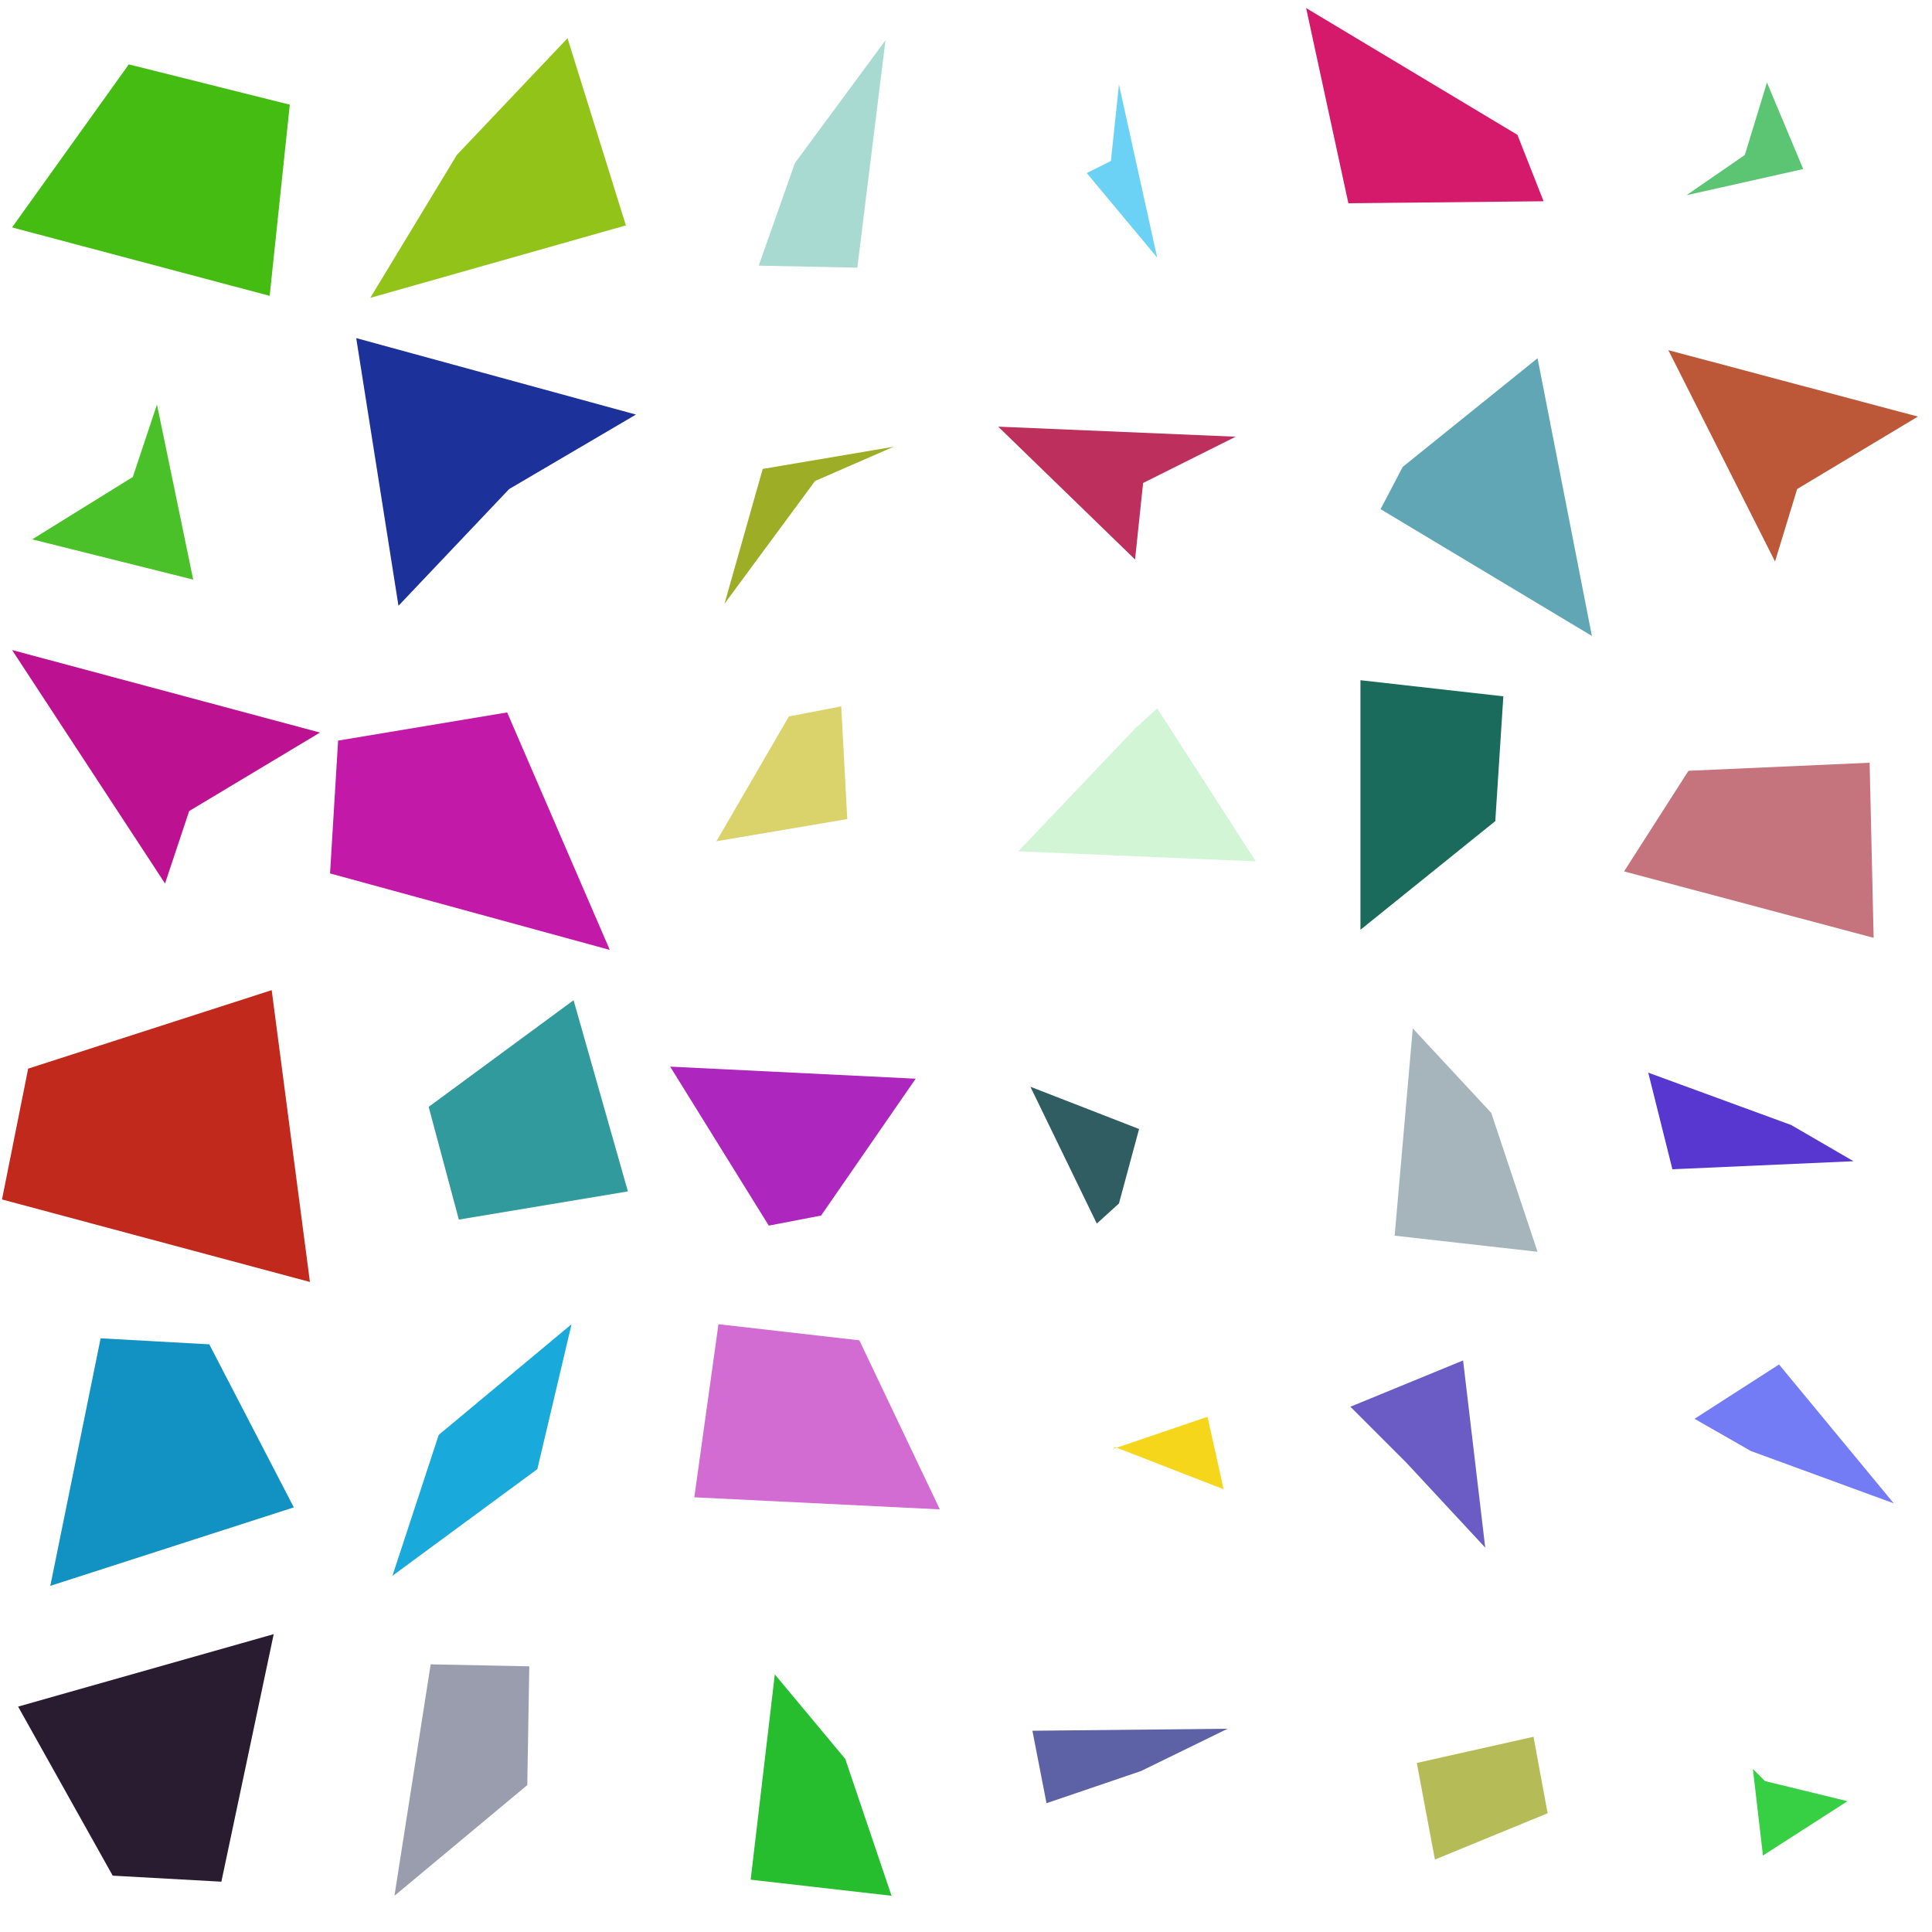
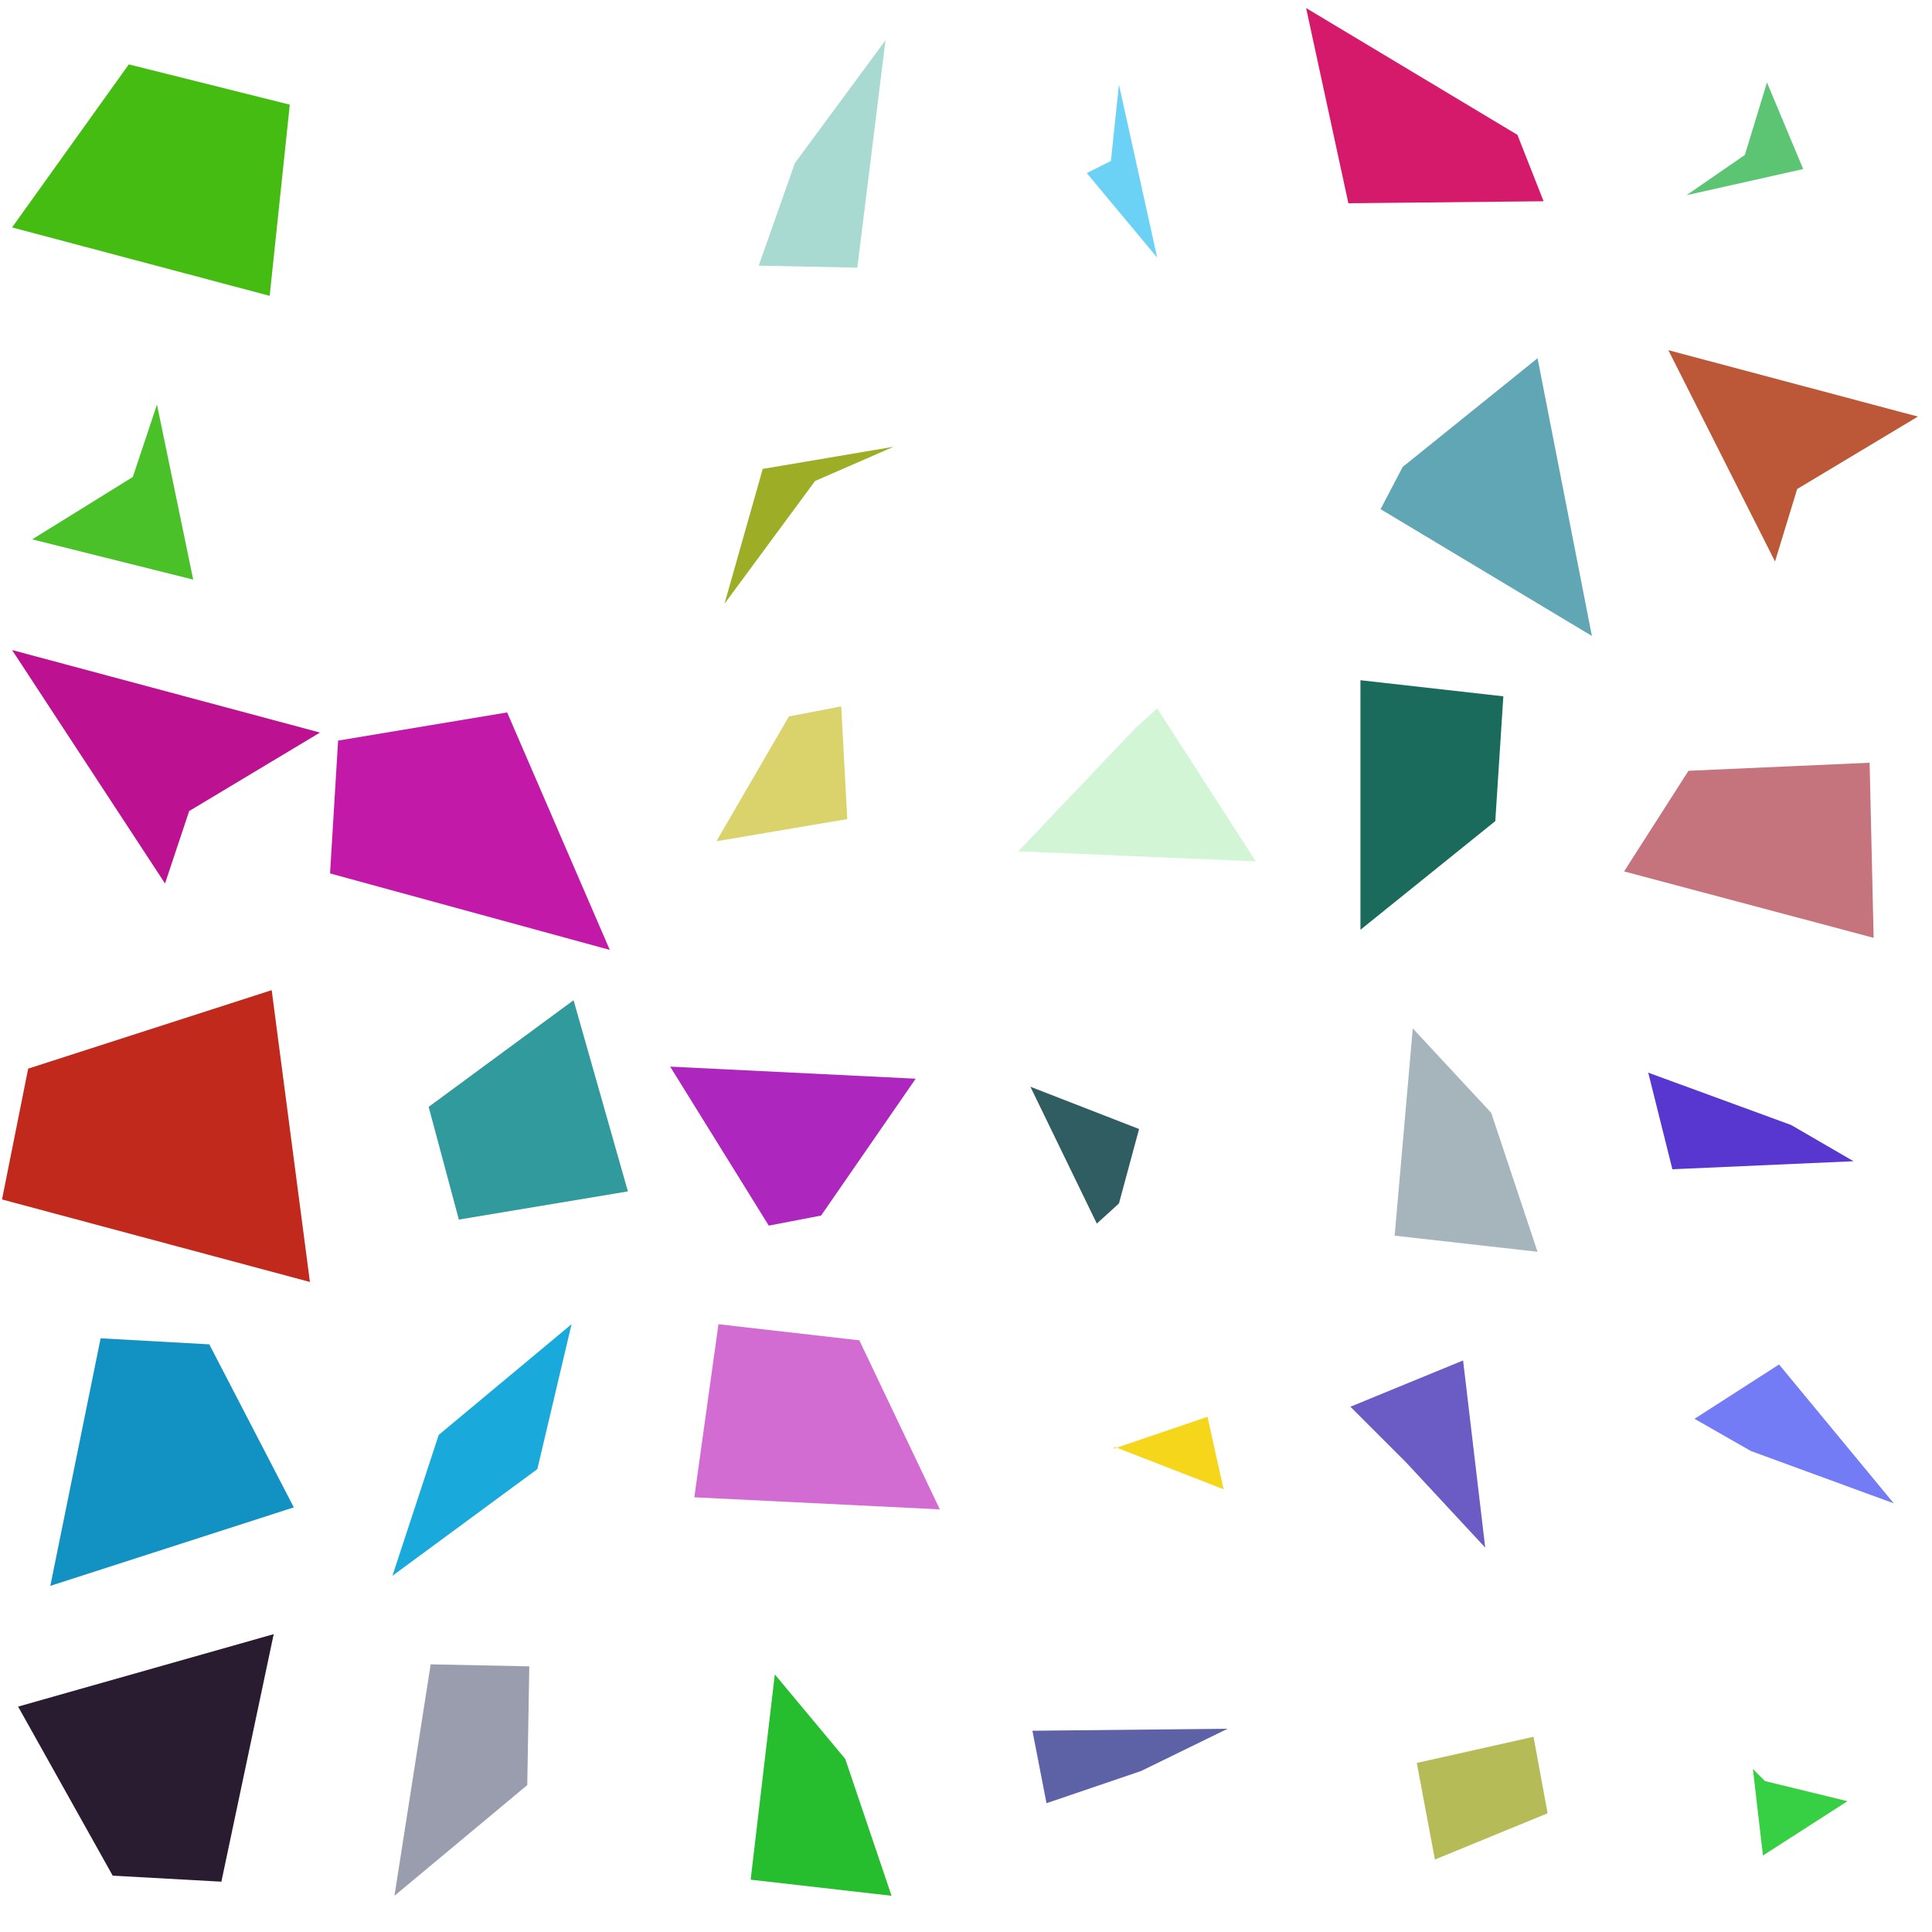
<svg xmlns="http://www.w3.org/2000/svg" viewBox="0 0 960 960" style="max-width:100vmin;max-height:100vmin;">
  <g transform="rotate(96 80 80">
    <polygon points="64,32 144,52 134,147 6,113" fill="#44bc12" />
  </g>
  <g transform="rotate(106 80 240">
    <polygon points="66,237 78,201 96,288 16,268" fill="#4bc129" />
  </g>
  <g transform="rotate(264 80 400">
    <polygon points="6,323 159,364 94,403 82,439" fill="#bc1291" />
  </g>
  <g transform="rotate(271 80 560">
    <polygon points="14,531 135,492 154,637 1,596" fill="#c1291c" />
  </g>
  <g transform="rotate(26 80 720">
    <polygon points="50,665 104,668 146,749 25,788" fill="#1291c3" />
  </g>
  <g transform="rotate(57 80 880">
    <polygon points="9,848 136,812 110,935 56,932" fill="#291c31" />
  </g>
  <g transform="rotate(204 240 80">
-     <polygon points="227,77 282,19 311,112 184,148" fill="#91c319" />
-   </g>
+     </g>
  <g transform="rotate(39 240 240">
-     <polygon points="177,168 316,206 253,243 198,301" fill="#1c319a" />
-   </g>
+     </g>
  <g transform="rotate(274 240 400">
    <polygon points="168,368 252,354 303,472 164,434" fill="#c319a9" />
  </g>
  <g transform="rotate(69 240 560">
    <polygon points="213,550 285,497 312,592 228,606" fill="#319a9d" />
  </g>
  <g transform="rotate(36 240 720">
    <polygon points="218,713 284,658 267,730 195,783" fill="#19a9da" />
  </g>
  <g transform="rotate(217 240 880">
    <polygon points="214,827 263,828 262,887 196,942" fill="#9a9dad" />
  </g>
  <g transform="rotate(238 400 80">
    <polygon points="395,81 440,20 426,133 377,132" fill="#a9dad2" />
  </g>
  <g transform="rotate(221 400 240">
    <polygon points="379,233 444,222 405,239 360,300" fill="#9dad26" />
  </g>
  <g transform="rotate(307 400 400">
    <polygon points="392,356 418,351 421,407 356,418" fill="#dad26b" />
  </g>
  <g transform="rotate(243 400 560">
    <polygon points="333,530 455,536 408,604 382,609" fill="#ad26bd" />
  </g>
  <g transform="rotate(295 400 720">
    <polygon points="357,658 427,666 467,750 345,744" fill="#d26bd2" />
  </g>
  <g transform="rotate(54 400 880">
    <polygon points="385,832 420,874 443,942 373,934" fill="#26bd2f" />
  </g>
  <g transform="rotate(151 560 80">
    <polygon points="552,80 556,42 575,128 540,86" fill="#6bd2f5" />
  </g>
  <g transform="rotate(266 560 240">
-     <polygon points="496,212 614,217 568,240 564,278" fill="#bd2f5d" />
-   </g>
+     </g>
  <g transform="rotate(296 560 400">
    <polygon points="564,362 575,352 624,428 506,423" fill="#d2f5d6" />
  </g>
  <g transform="rotate(66 560 560">
    <polygon points="512,540 566,561 556,598 545,608" fill="#2f5d61" />
  </g>
  <g transform="rotate(345 560 720">
    <polygon points="553,720 600,704 608,740 554,719" fill="#f5d61a" />
  </g>
  <g transform="rotate(131 560 880">
    <polygon points="513,860 610,859 567,880 520,896" fill="#5d61a6" />
  </g>
  <g transform="rotate(301 720 80">
    <polygon points="649,4 754,67 767,100 670,101" fill="#d61a6b" />
  </g>
  <g transform="rotate(137 720 240">
    <polygon points="697,232 764,178 791,316 686,253" fill="#61a6b5" />
  </g>
  <g transform="rotate(37 720 400">
    <polygon points="676,338 747,346 743,408 676,462" fill="#1a6b5b" />
  </g>
  <g transform="rotate(234 720 560">
    <polygon points="702,511 741,553 764,622 693,614" fill="#a6b5bc" />
  </g>
  <g transform="rotate(150 720 720">
    <polygon points="671,699 727,676 738,769 699,727" fill="#6b5bc5" />
  </g>
  <g transform="rotate(255 720 880">
    <polygon points="704,876 762,863 769,901 713,924" fill="#b5bc57" />
  </g>
  <g transform="rotate(129 880 80">
    <polygon points="867,77 878,41 896,84 838,97" fill="#5bc573" />
  </g>
  <g transform="rotate(264 880 240">
    <polygon points="829,174 953,207 893,243 882,279" fill="#bc5737" />
  </g>
  <g transform="rotate(277 880 400">
    <polygon points="839,383 929,379 931,466 807,433" fill="#c5737c" />
  </g>
  <g transform="rotate(122 880 560">
    <polygon points="819,533 890,559 921,577 831,581" fill="#5737cf" />
  </g>
  <g transform="rotate(162 880 720">
    <polygon points="842,705 884,678 941,747 870,721" fill="#737cf4" />
  </g>
  <g transform="rotate(78 880 880">
    <polygon points="871,879 877,885 918,895 876,922" fill="#37cf44" />
  </g>
</svg>